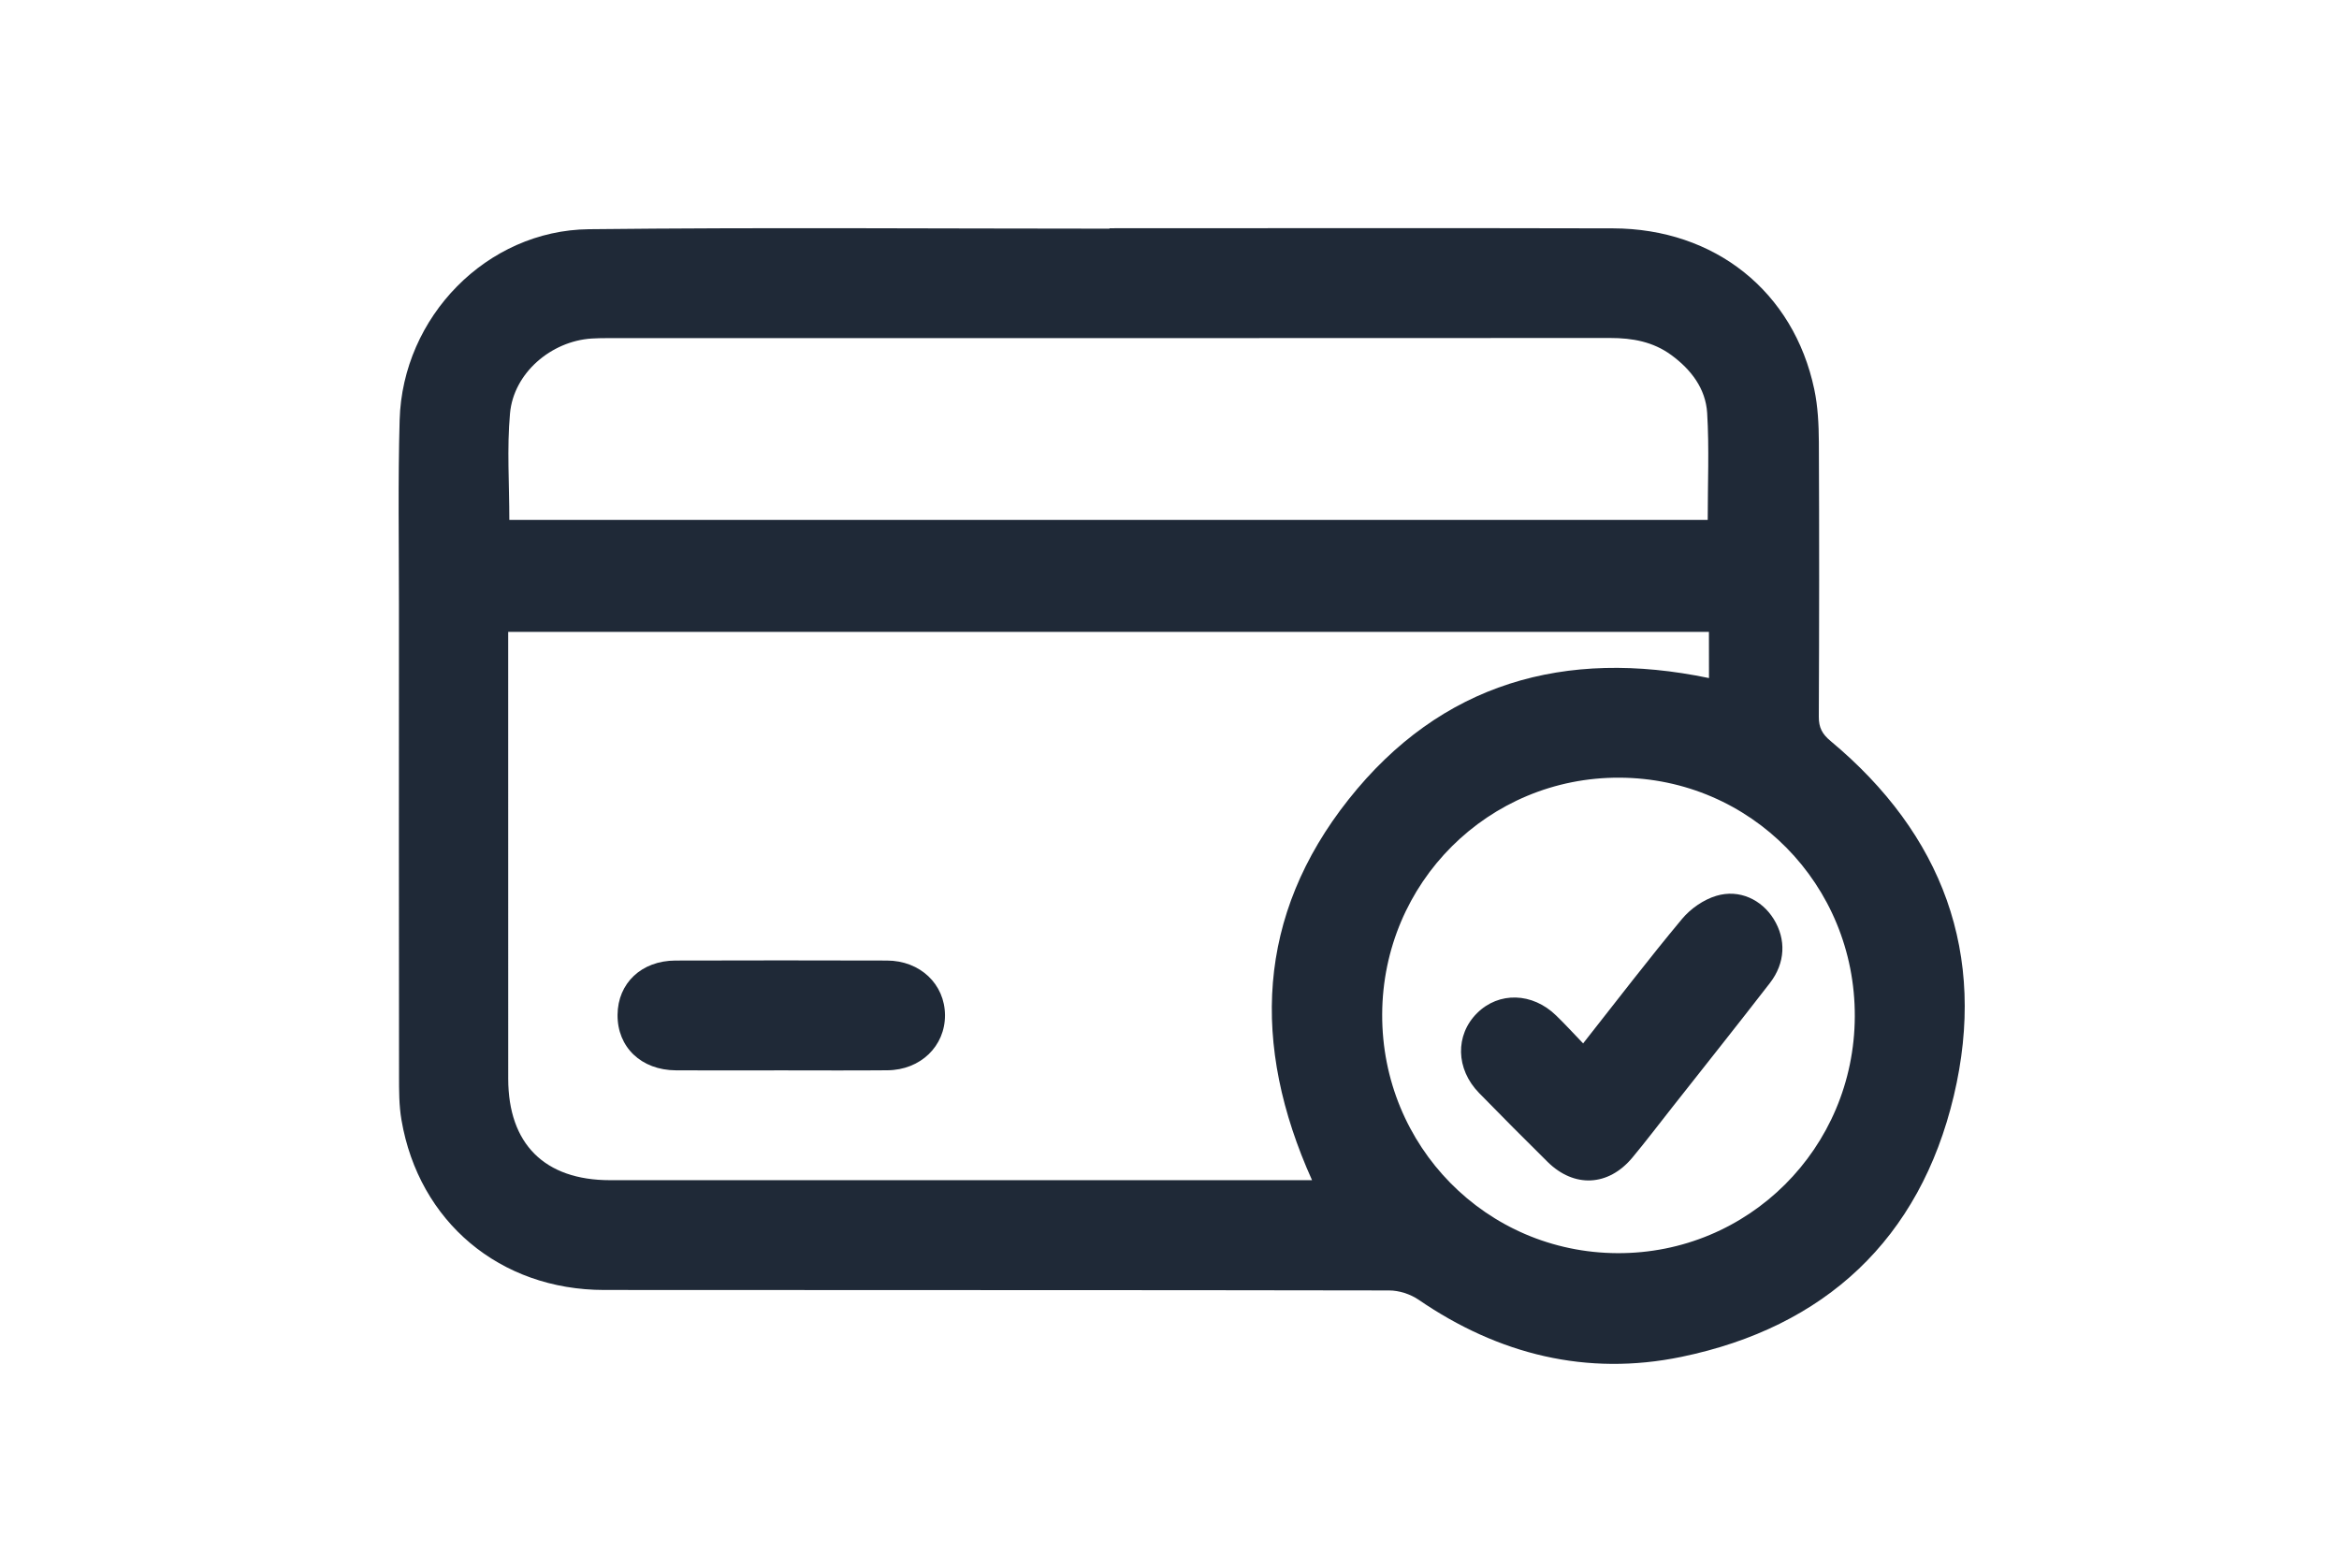
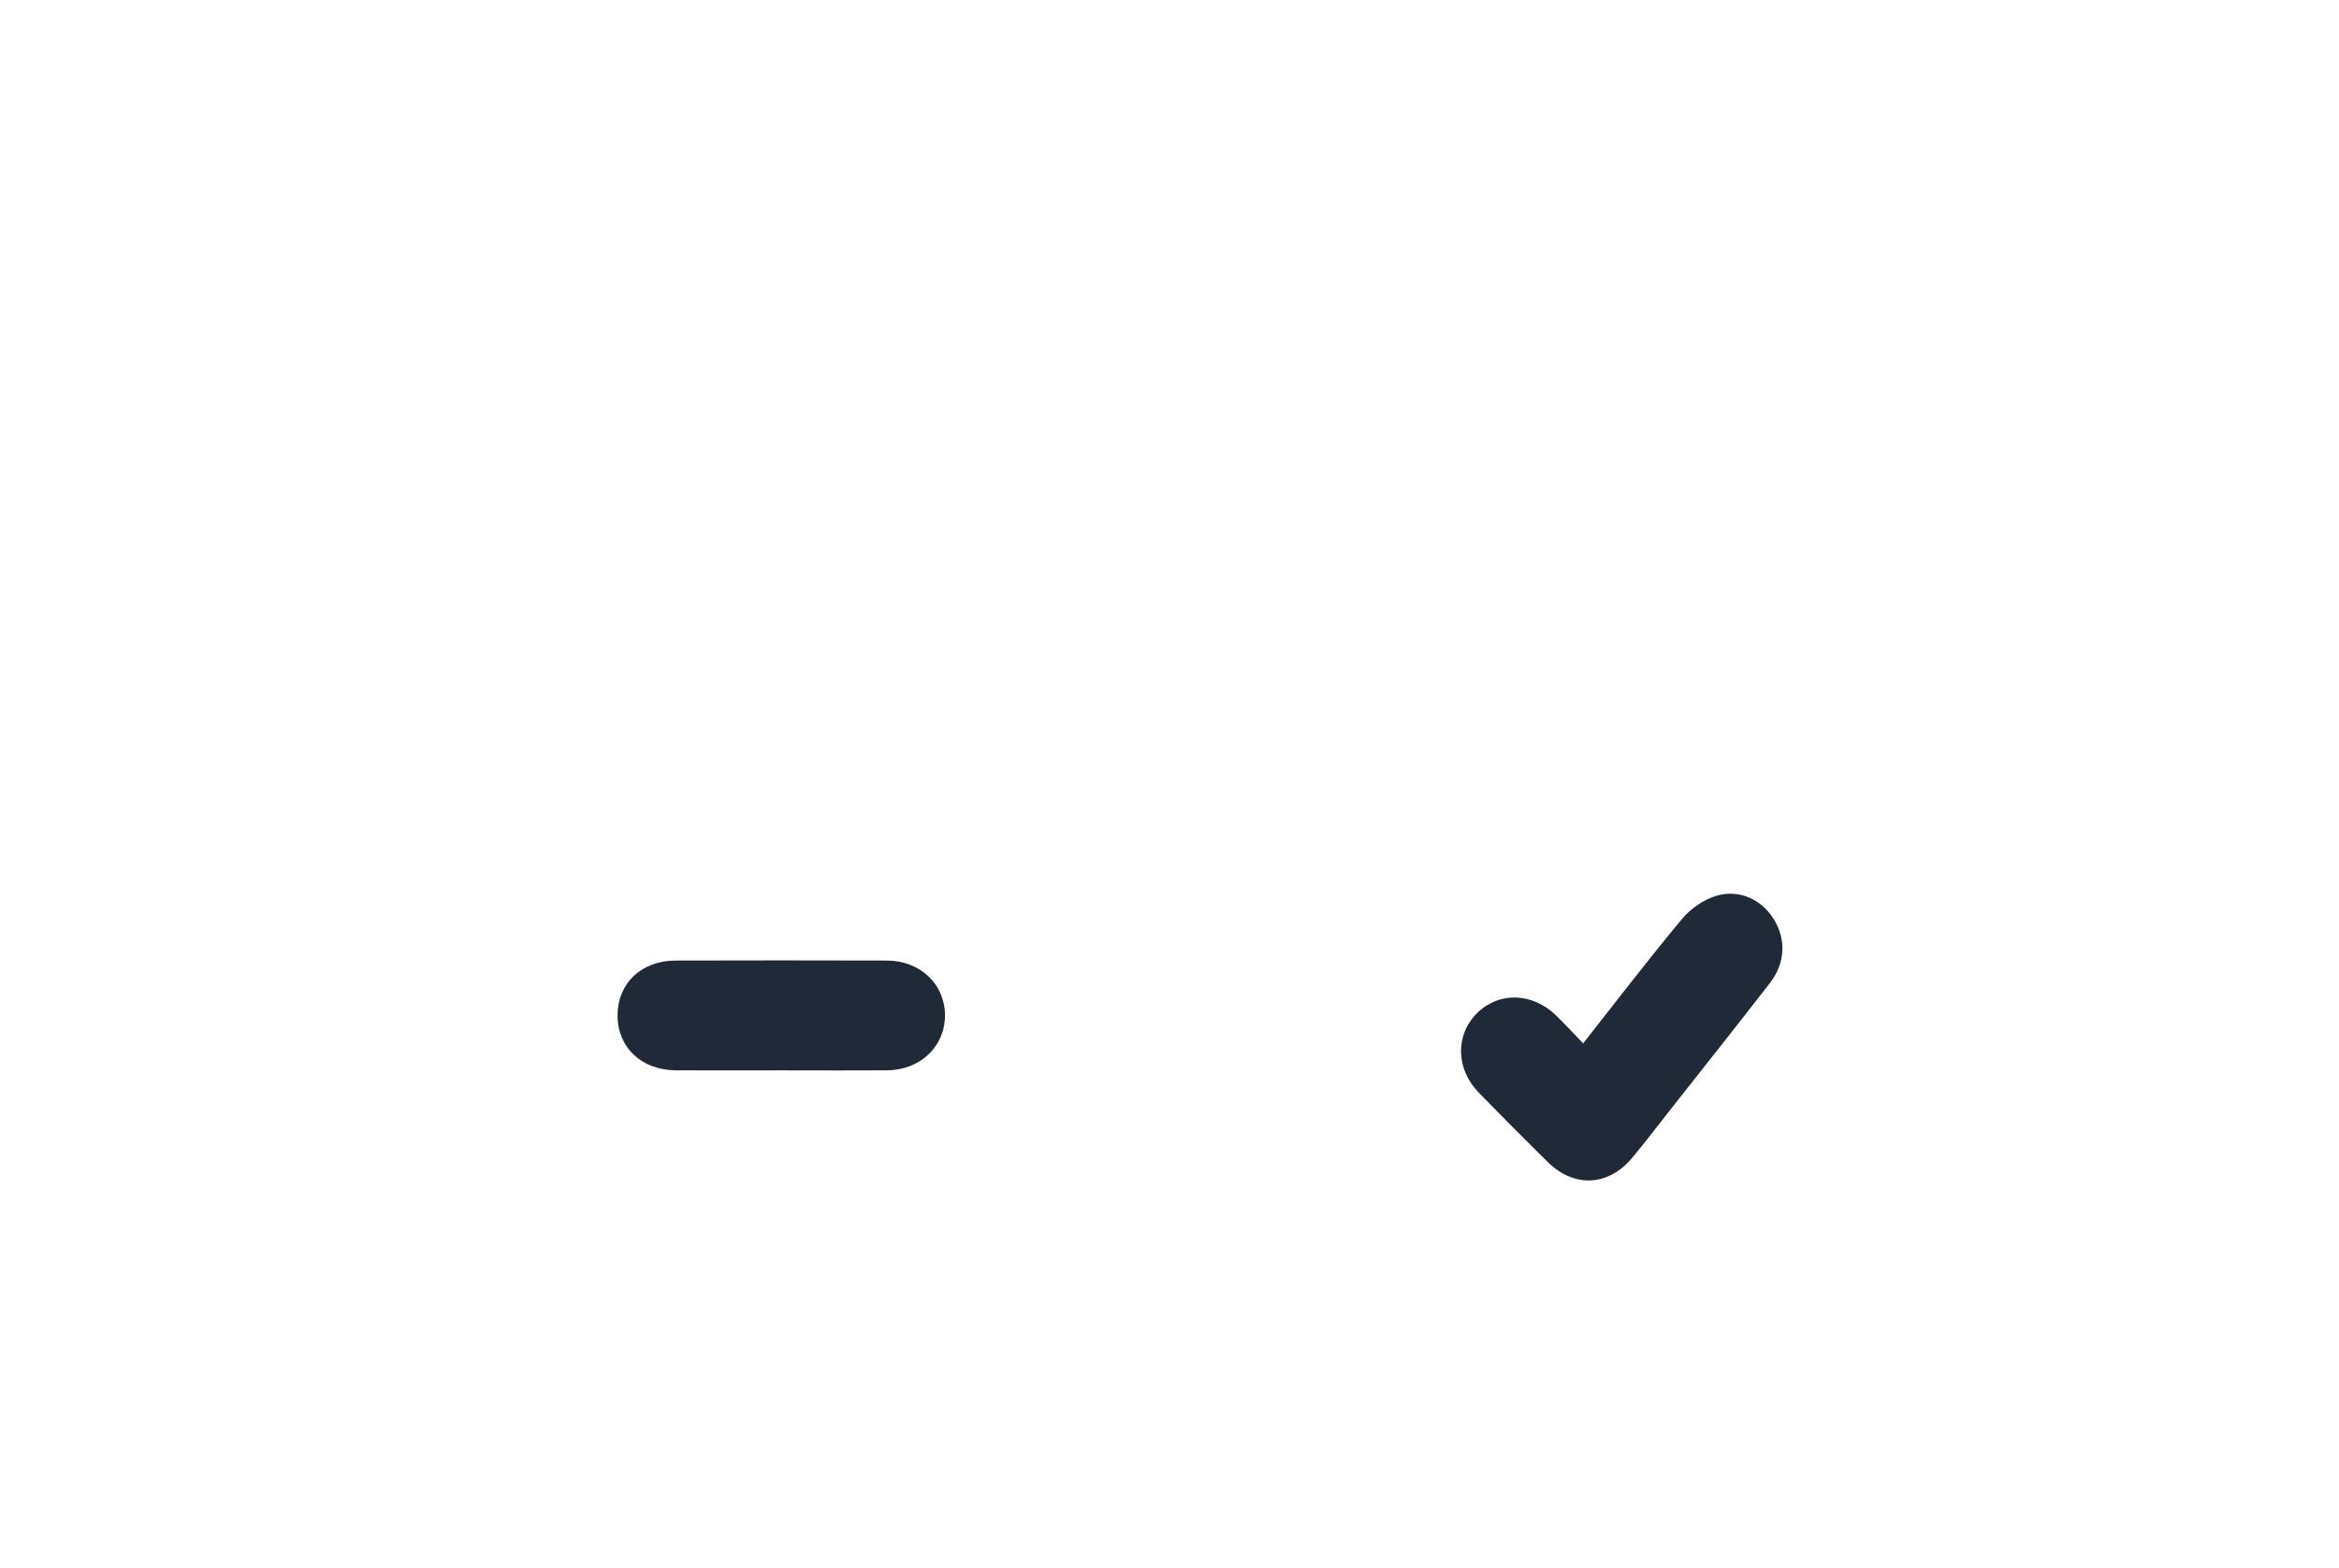
<svg xmlns="http://www.w3.org/2000/svg" width="85" height="57" viewBox="0 0 85 57" fill="none">
-   <path d="M40.321 8.295C46.419 8.295 52.518 8.284 58.616 8.299C62.323 8.309 65.181 10.598 65.931 14.147C66.063 14.771 66.094 15.426 66.098 16.067C66.114 19.395 66.111 22.72 66.096 26.048C66.094 26.441 66.22 26.678 66.524 26.93C70.592 30.319 72.226 34.668 71.002 39.824C69.766 45.033 66.319 48.234 61.101 49.311C57.665 50.02 54.46 49.228 51.55 47.233C51.252 47.03 50.841 46.897 50.482 46.897C40.973 46.879 31.462 46.889 21.953 46.88C18.168 46.877 15.222 44.401 14.59 40.704C14.499 40.175 14.501 39.628 14.501 39.089C14.494 33.39 14.496 27.693 14.498 21.995C14.498 19.75 14.46 17.504 14.523 15.262C14.627 11.518 17.69 8.37 21.403 8.33C27.709 8.26 34.014 8.31 40.319 8.31C40.321 8.307 40.321 8.302 40.321 8.295ZM62.103 22.963C47.554 22.963 33.038 22.963 18.468 22.963C18.468 23.203 18.468 23.407 18.468 23.61C18.468 28.808 18.466 34.006 18.469 39.203C18.471 41.576 19.792 42.89 22.169 42.89C30.438 42.89 38.705 42.89 46.974 42.89C47.192 42.89 47.41 42.89 47.68 42.89C45.462 37.964 45.662 33.275 49.008 29.053C52.367 24.813 56.88 23.554 62.105 24.642C62.103 24.065 62.103 23.531 62.103 22.963ZM18.509 18.894C33.046 18.894 47.561 18.894 62.059 18.894C62.059 17.573 62.116 16.287 62.039 15.009C61.984 14.122 61.455 13.43 60.737 12.904C60.072 12.416 59.319 12.283 58.512 12.283C46.36 12.29 34.208 12.288 22.055 12.288C21.87 12.288 21.683 12.292 21.498 12.303C20.026 12.398 18.666 13.558 18.534 15.022C18.418 16.295 18.509 17.586 18.509 18.894ZM67.404 36.941C67.424 32.147 63.62 28.284 58.856 28.262C54.091 28.241 50.248 32.071 50.229 36.862C50.211 41.658 54.013 45.521 58.777 45.542C63.539 45.564 67.385 41.731 67.404 36.941Z" fill="#1F2937" />
  <path d="M28.408 38.899C27.126 38.899 25.846 38.906 24.564 38.898C23.302 38.891 22.432 38.056 22.442 36.88C22.451 35.73 23.311 34.913 24.544 34.908C27.106 34.901 29.67 34.9 32.232 34.908C33.439 34.911 34.336 35.767 34.341 36.893C34.347 38.018 33.453 38.886 32.25 38.896C30.971 38.908 29.69 38.899 28.408 38.899Z" fill="#1F2937" />
  <path d="M57.531 37.919C58.757 36.365 59.911 34.852 61.129 33.392C61.44 33.019 61.911 32.694 62.371 32.556C63.211 32.303 64.022 32.698 64.457 33.4C64.913 34.137 64.884 34.994 64.318 35.726C63.14 37.25 61.939 38.756 60.747 40.27C60.272 40.872 59.809 41.483 59.319 42.072C58.449 43.116 57.207 43.178 56.241 42.226C55.401 41.398 54.569 40.559 53.745 39.716C52.902 38.85 52.877 37.618 53.674 36.822C54.466 36.032 55.689 36.064 56.552 36.907C56.876 37.22 57.179 37.553 57.531 37.919Z" fill="#1F2937" />
</svg>